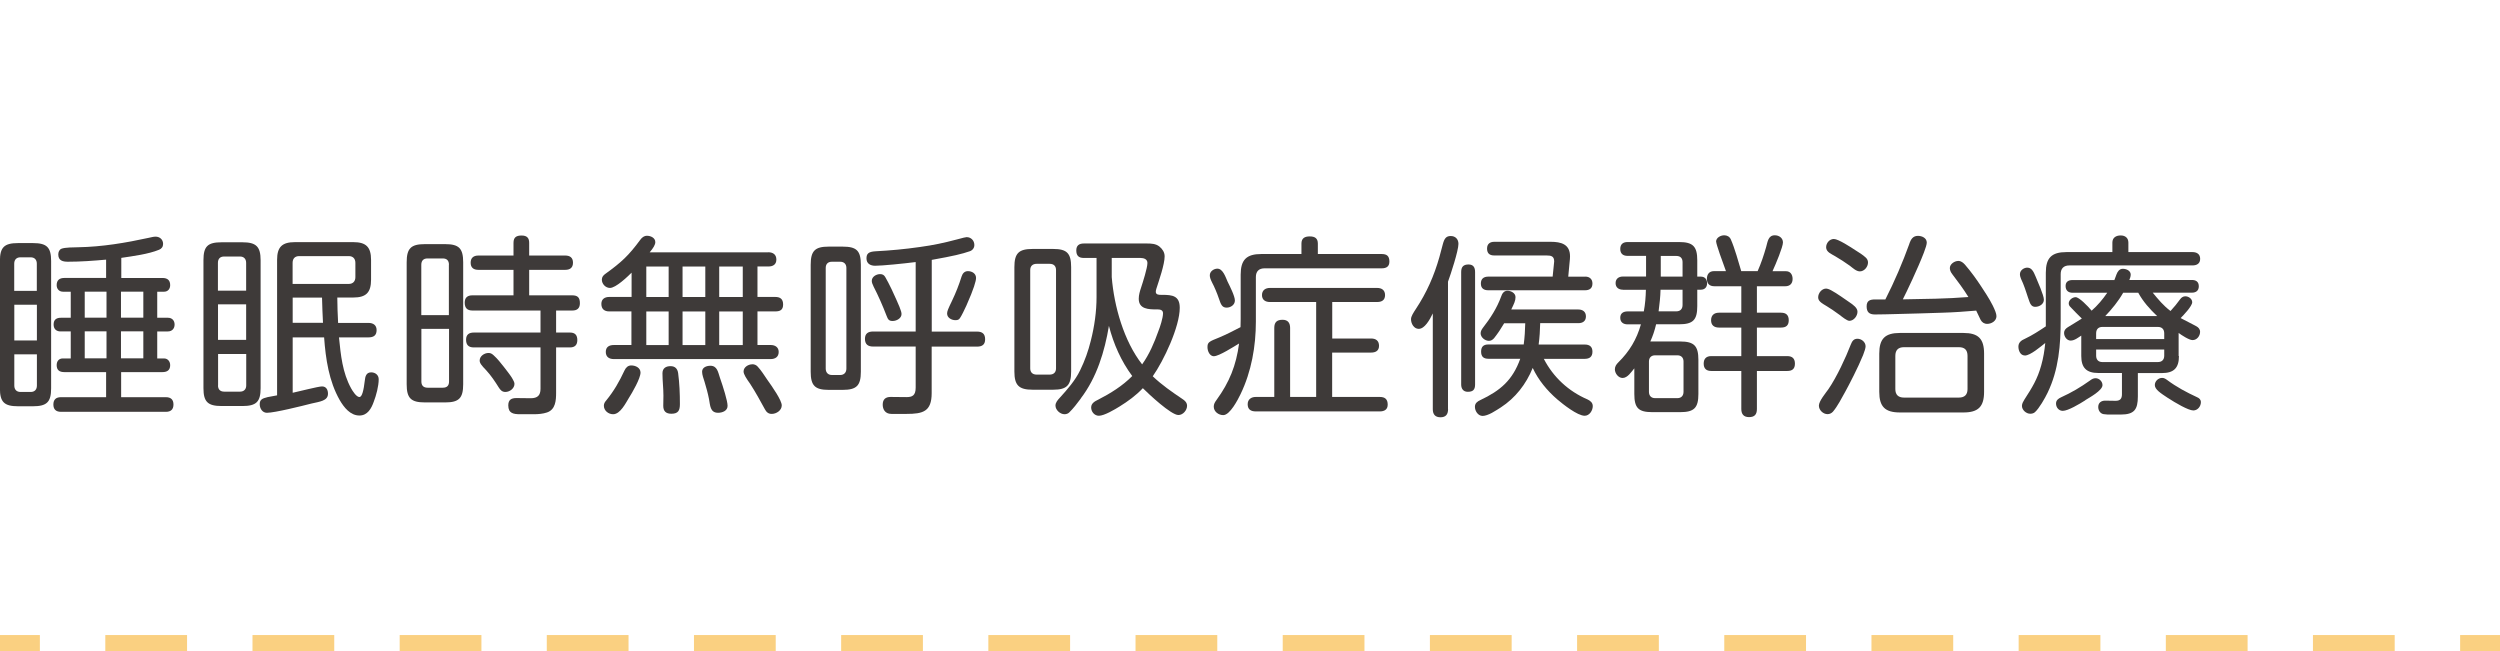
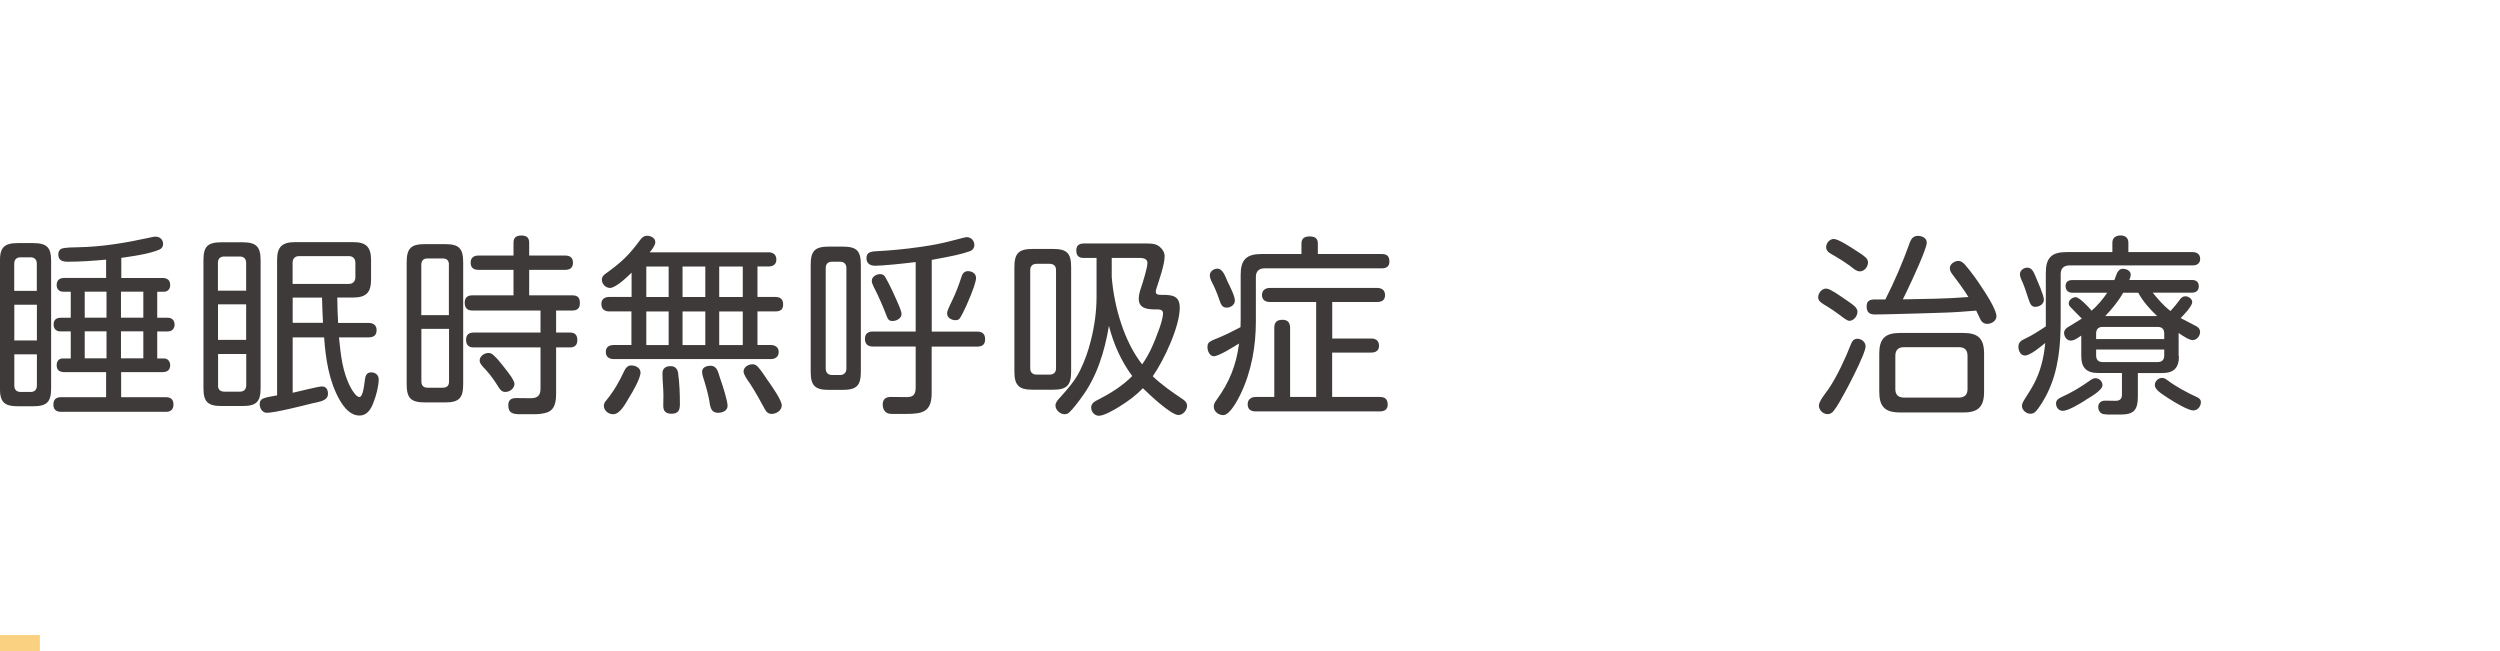
<svg xmlns="http://www.w3.org/2000/svg" id="_メニュー" width="311" height="81" viewBox="0 0 311 81">
-   <rect x="306.04" y="79" width="5" height="2" style="fill:#fad081;" />
-   <path d="M297.9,81h-10.17v-2h10.17v2ZM279.6,81h-10.17v-2h10.17v2ZM261.29,81h-10.17v-2h10.17v2ZM242.98,81h-10.17v-2h10.17v2ZM224.67,81h-10.17v-2h10.17v2ZM206.36,81h-10.17v-2h10.17v2ZM188.05,81h-10.17v-2h10.17v2ZM169.74,81h-10.17v-2h10.17v2ZM151.43,81h-10.17v-2h10.17v2ZM133.12,81h-10.17v-2h10.17v2ZM114.81,81h-10.17v-2h10.17v2ZM96.5,81h-10.17v-2h10.17v2ZM78.19,81h-10.17v-2h10.17v2ZM59.89,81h-10.17v-2h10.17v2ZM41.58,81h-10.17v-2h10.17v2ZM23.27,81h-10.17v-2h10.17v2Z" style="fill:#fad081;" />
  <rect x="-.04" y="79" width="5" height="2" style="fill:#fad081;" />
  <path d="M6.36,48.31c0,1.7-.53,2.23-2.26,2.23h-1.85c-1.73,0-2.26-.53-2.26-2.23v-15.84c0-1.7.53-2.23,2.26-2.23h1.85c1.73,0,2.26.53,2.26,2.23v15.84ZM4.58,32.8c0-.5-.29-.79-.77-.79h-1.27c-.48,0-.77.29-.77.79v3.38h2.81v-3.38ZM1.78,37.91v4.44h2.81v-4.44H1.78ZM1.78,44.08v3.89c0,.5.29.79.77.79h1.27c.48,0,.77-.29.77-.79v-3.89H1.78ZM15.07,34.58h5.14c.6,0,.96.26.96.89,0,.48-.29.82-.77.82h-.84v3.24h1.34c.5,0,.82.34.82.84s-.31.86-.84.86h-1.32v3.36h.84c.48,0,.77.38.77.84,0,.62-.38.86-.96.86h-5.14v3.12h5.57c.6,0,.94.29.94.91s-.34.91-.94.91H7.58c-.6,0-.94-.29-.94-.91s.34-.91.94-.91h5.62v-3.12h-5.21c-.58,0-.94-.24-.94-.86,0-.48.26-.84.77-.84h.98v-3.36h-1.27c-.53,0-.86-.31-.86-.86,0-.6.34-.84.91-.84h1.22v-3.24h-.96c-.48,0-.79-.34-.79-.82,0-.62.36-.89.94-.89h5.21v-2.28c-1.56.14-3.17.26-4.75.26-.65,0-1.2-.14-1.2-.91,0-.29.12-.58.38-.7.46-.19,1.58-.17,2.09-.19,2.98-.05,5.93-.55,8.81-1.18.26-.05.55-.14.82-.14.53,0,.94.36.94.91,0,.34-.19.6-.5.72-1.34.55-3.24.79-4.7,1.01v2.5ZM10.54,36.28v3.24h2.71v-3.24h-2.71ZM10.54,41.22v3.36h2.71v-3.36h-2.71ZM15.05,36.28v3.24h2.78v-3.24h-2.78ZM15.05,41.22v3.36h2.78v-3.36h-2.78Z" style="fill:#3e3a39;" />
  <path d="M32.42,48.28c0,1.7-.53,2.23-2.26,2.23h-2.59c-1.73,0-2.26-.53-2.26-2.23v-15.91c0-1.73.53-2.23,2.26-2.23h2.59c1.7,0,2.26.53,2.26,2.23v15.91ZM30.62,36.16v-3.46c0-.5-.29-.79-.77-.79h-1.97c-.5,0-.77.29-.77.79v3.46h3.5ZM27.12,42.28h3.5v-4.42h-3.5v4.42ZM27.12,47.95c0,.48.26.77.77.77h1.97c.48,0,.77-.29.77-.77v-3.91h-3.5v3.91ZM42.05,40.17h3.79c.6,0,1.01.29,1.01.89,0,.67-.38.91-1.01.91h-3.67c.22,2.18.43,4.39,1.51,6.34.17.31.65,1.08,1.03,1.08.34,0,.53-.86.67-2.04.05-.5.17-1.03.79-1.03.53,0,.94.34.94.86,0,.84-.31,2.02-.62,2.81-.29.82-.77,1.7-1.78,1.7-1.13,0-1.92-1.01-2.45-1.92-1.34-2.35-1.75-5.14-1.94-7.8h-3.91v6.89c.7-.14,3.17-.79,3.65-.79.53,0,.74.43.74.91,0,.89-1.03.98-2.06,1.22-1.13.29-4.56,1.15-5.54,1.15-.55,0-.89-.53-.89-1.06s.24-.72.98-.89c.36-.07.77-.14,1.18-.22v-16.85c0-1.61.62-2.21,2.23-2.21h7.25c1.58,0,2.21.6,2.21,2.21v2.45c0,1.61-.62,2.23-2.21,2.23h-1.99c0,1.03.05,2.09.1,3.14ZM43.39,35.32c.5,0,.82-.31.82-.84v-1.78c0-.53-.31-.84-.82-.84h-6.17c-.53,0-.82.31-.82.84v2.62h6.98ZM36.41,37.02v3.14h3.77c-.05-1.06-.1-2.11-.12-3.14h-3.65Z" style="fill:#3e3a39;" />
  <path d="M57.62,47.8c0,1.73-.53,2.26-2.23,2.26h-2.54c-1.73,0-2.26-.53-2.26-2.26v-15.17c0-1.73.53-2.26,2.26-2.26h2.54c1.7,0,2.23.53,2.23,2.26v15.17ZM55.85,32.94c0-.55-.29-.79-.77-.79h-1.9c-.48,0-.77.26-.77.79v6.26h3.43v-6.26ZM52.42,40.91v6.55c0,.48.24.77.77.77h1.9c.55,0,.77-.29.77-.77v-6.55h-3.43ZM58.94,43.22c-.65,0-.96-.31-.96-.96s.38-.89.96-.89h8.3v-2.74h-8.47c-.67,0-.96-.34-.96-.98s.36-.91.96-.91h5.11v-3.17h-4.37c-.62,0-.96-.29-.96-.89s.36-.89.96-.89h4.37v-1.58c0-.7.36-.91,1.01-.91.7,0,.94.34.94.91v1.58h4.49c.58,0,.96.26.96.89s-.38.89-.96.89h-4.49v3.17h5.33c.67,0,.98.24.98.98,0,.65-.36.91-.94.91h-2.02v2.74h1.73c.6,0,.91.29.91.94s-.36.91-.91.91h-1.73v5.64c0,.96-.07,2.09-1.13,2.45-.5.17-1.08.22-1.63.22h-1.7c-.84,0-1.49-.1-1.49-1.1,0-.7.38-.91,1.01-.91s1.2.02,1.78.02c.84,0,1.22-.34,1.22-1.18v-5.14h-8.3ZM60.79,43.91c.24,0,.41.1.62.29.48.43.89.96,1.27,1.44.31.41.72.91,1.01,1.37.17.29.31.55.31.74,0,.58-.6,1.01-1.13,1.01-.41,0-.62-.24-.82-.55-.46-.74-.98-1.51-1.56-2.14-.58-.6-.82-.89-.82-1.22,0-.55.58-.94,1.1-.94Z" style="fill:#3e3a39;" />
  <path d="M95.57,31.38c.6,0,1.01.29,1.01.91s-.43.86-.98.86h-1.37v3.79h2.21c.62,0,.98.26.98.94s-.38.86-.98.86h-2.21v4.18h1.66c.55,0,.98.29.98.86,0,.62-.43.89-1.01.89h-19.49c-.58,0-1.01-.26-1.01-.89s.43-.86,1.01-.86h2.18v-4.18h-2.76c-.6,0-.98-.29-.98-.94,0-.6.43-.86.98-.86h2.78v-3.02c-.53.53-1.97,1.9-2.69,1.9-.55,0-1.01-.5-1.01-1.03,0-.34.19-.55.46-.74,1.97-1.42,2.88-2.26,4.32-4.22.22-.29.46-.5.84-.5.46,0,1.03.26,1.03.79,0,.31-.22.7-.7,1.27h14.74ZM75.41,49.82c.98-1.2,1.63-2.35,2.28-3.74.17-.36.43-.62.84-.62.53,0,1.15.29,1.15.89,0,.72-1.03,2.5-1.44,3.14-.41.67-1.08,2.04-1.97,2.04-.6,0-1.15-.46-1.15-1.06,0-.26.12-.46.29-.65ZM80.4,33.16v3.79h2.78v-3.79h-2.78ZM80.4,38.75v4.18h2.78v-4.18h-2.78ZM83.42,45.55c.55,0,.86.31.94.86.17,1.27.22,2.57.22,3.86,0,.77-.19,1.2-1.06,1.2-.67,0-1.01-.31-1.01-.98,0-.43.02-.84.02-1.27,0-.91-.12-1.85-.12-2.78,0-.62.41-.89,1.01-.89ZM84.91,33.16v3.79h2.83v-3.79h-2.83ZM84.91,38.75v4.18h2.83v-4.18h-2.83ZM89.55,46.96c.41,1.18.96,2.9.96,3.53s-.67.86-1.18.86c-1.01,0-.98-.94-1.13-1.7-.14-.72-.34-1.44-.55-2.14-.12-.41-.31-.86-.31-1.27,0-.55.58-.74,1.03-.74.86,0,.96.82,1.18,1.46ZM89.47,33.16v3.79h2.93v-3.79h-2.93ZM89.47,38.75v4.18h2.93v-4.18h-2.93ZM93.58,45.31c.26,0,.5.1.67.29.46.5.82,1.08,1.18,1.61.67.94,1.82,2.59,1.82,3.22s-.67,1.06-1.25,1.06c-.43,0-.67-.24-.86-.6-.58-1.06-1.15-2.11-1.82-3.14-.46-.65-.82-1.18-.82-1.54,0-.55.6-.89,1.08-.89Z" style="fill:#3e3a39;" />
  <path d="M107.09,46.24c0,1.73-.53,2.26-2.26,2.26h-1.75c-1.7,0-2.23-.53-2.23-2.26v-13.3c0-1.73.53-2.26,2.23-2.26h1.75c1.73,0,2.26.5,2.26,2.26v13.3ZM102.72,45.86c0,.48.29.79.77.79h1.03c.48,0,.77-.31.77-.79v-12.53c0-.48-.29-.77-.77-.77h-1.03c-.5,0-.77.29-.77.77v12.53ZM115.9,41.25h5.64c.67,0,1.01.29,1.01.96s-.38.91-1.01.91h-5.64v5.78c0,2.3-1.08,2.59-3.14,2.59h-1.87c-.84,0-1.08-.65-1.08-1.15,0-.65.34-.96.98-.96.58,0,1.42.02,1.97.02.7,0,1.15-.17,1.15-1.18v-5.11h-5.3c-.65,0-1.01-.29-1.01-.96s.41-.91,1.01-.91h5.3v-8.64c-1.49.19-4.18.46-5.04.46-.58,0-1.08-.26-1.08-.91,0-.58.24-.84,1.13-.89,1.87-.1,3.62-.26,5.5-.53,1.73-.24,2.95-.5,4.61-.94.82-.22,1.1-.29,1.22-.29.55,0,.96.43.96.98,0,.36-.22.65-.55.77-1.06.36-1.97.58-4.75,1.08v8.9ZM109.49,34.1c.31,0,.48.12.62.34.19.31.55,1.01.79,1.51.98,2.11,1.25,2.76,1.25,3.12,0,.53-.62.86-1.1.86-.43,0-.58-.14-.77-.67-.46-1.2-1.03-2.5-1.61-3.62-.14-.29-.22-.5-.22-.7,0-.53.58-.84,1.03-.84ZM121.42,34.58c0,.36-.26,1.32-1.2,3.43-.24.53-.62,1.3-.77,1.51-.14.24-.29.31-.6.31-.46,0-1.03-.29-1.03-.82,0-.29.1-.53.62-1.61.46-.96.86-1.97,1.18-3,.12-.38.36-.67.79-.67.5,0,1.01.29,1.01.84Z" style="fill:#3e3a39;" />
  <path d="M133.25,46.22c0,1.7-.53,2.26-2.23,2.26h-2.57c-1.7,0-2.26-.55-2.26-2.26v-12.99c0-1.73.55-2.26,2.26-2.26h2.57c1.7,0,2.23.53,2.23,2.26v12.99ZM128.95,32.82c-.5,0-.79.29-.79.77v12.24c0,.48.29.77.79.77h1.63c.5,0,.79-.29.79-.77v-12.24c0-.5-.29-.77-.79-.77h-1.63ZM134.45,49.58c-.43.58-.94,1.25-1.44,1.73-.14.14-.36.22-.58.22-.55,0-1.13-.53-1.13-1.08,0-.38.29-.7.53-.96.96-1.06,1.92-2.14,2.54-3.43.58-1.18,1.01-2.4,1.32-3.65.46-1.8.72-3.65.72-5.47v-4.85h-1.58c-.65,0-.94-.29-.94-.94,0-.6.34-.86.94-.86h7.82c.55,0,1.13.02,1.58.38.38.31.65.72.65,1.22,0,1.01-.7,3-1.03,4.03-.05.14-.07.29-.07.38,0,.36.36.38.65.38h.17c1.25,0,2.16.12,2.16,1.61,0,2.35-1.99,6.58-3.36,8.52,1.13,1.08,2.38,1.94,3.67,2.81.31.19.6.46.6.86,0,.55-.5,1.15-1.08,1.15-.91,0-3.7-2.62-4.42-3.34-.86.91-1.85,1.63-2.9,2.28-.58.36-1.9,1.15-2.57,1.15-.55,0-.96-.5-.96-1.03s.46-.77.89-.98c1.54-.79,3-1.7,4.22-2.93-1.39-1.87-2.33-4.01-2.9-6.24-.53,3.19-1.51,6.41-3.5,9.02ZM142.08,45.33c.89-1.25,1.51-2.69,2.02-4.13.22-.55.58-1.66.58-2.23,0-.41-.36-.48-.67-.48h-.14c-.96,0-2.21-.02-2.21-1.32,0-.48.14-.94.29-1.39.22-.67.79-2.45.79-3.07,0-.48-.46-.62-.86-.62h-3.58v2.38c.29,3.62,1.51,7.97,3.79,10.87Z" style="fill:#3e3a39;" />
  <path d="M151.03,44.32c-.55,0-.82-.65-.82-1.13,0-.62.19-.7,1.49-1.22.86-.36,1.75-.82,2.62-1.27,0-.34.02-.67.02-1.01v-5.52c0-1.85.72-2.57,2.57-2.57h4.99v-1.3c0-.67.41-.89,1.03-.89s1.01.22,1.01.89v1.3h7.94c.65,0,.96.26.96.94,0,.62-.38.84-.96.84h-14.57c-.7,0-1.08.38-1.08,1.08v5.54c0,3.07-.55,6.22-1.9,9.02-.34.7-1.32,2.62-2.16,2.62-.58,0-1.18-.43-1.18-1.06,0-.31.14-.55.34-.82,1.61-2.21,2.45-4.3,2.81-7.03-.6.36-2.5,1.58-3.12,1.58ZM151.44,33.42c.7,0,1.03,1.08,1.27,1.61.26.53.91,1.8.91,2.35s-.53.89-1.03.89c-.58,0-.72-.43-.96-1.13-.22-.67-.6-1.54-.82-1.94-.24-.48-.31-.7-.31-.96,0-.48.5-.82.94-.82ZM165.72,42.11h4.85c.6,0,.98.29.98.91s-.43.84-.98.84h-4.85v5.52h5.93c.65,0,.98.29.98.96,0,.6-.41.84-.98.84h-15.43c-.6,0-1.01-.24-1.01-.89,0-.6.43-.91,1.01-.91h2.3v-8.59c0-.72.34-1.01,1.03-1.01.65,0,.94.38.94,1.01v8.59h3.24v-11.81h-5.76c-.55,0-.98-.26-.98-.86s.43-.89.98-.89h13.35c.55,0,.98.26.98.89s-.41.86-.98.86h-5.59v4.54Z" style="fill:#3e3a39;" />
-   <path d="M180.14,50.9c0,.62-.26,1.01-.94,1.01s-.96-.38-.96-1.01v-11.91c-.38.79-1.01,1.92-1.75,1.92-.6,0-.96-.65-.96-1.2,0-.36.29-.79.6-1.27,1.34-2.02,2.28-4.15,2.93-6.46.19-.67.31-1.2.43-1.61.19-.7.41-1.01.98-1.01s.96.38.96.98c0,.84-.96,3.79-1.3,4.7v15.84ZM183.5,47.83c0,.65-.26.91-.91.91-.55,0-.82-.38-.82-.91v-13.99c0-.62.26-.94.91-.94.6,0,.82.36.82.94v13.99ZM191.43,42.86h5.71c.6,0,.96.26.96.89s-.36.89-.96.89h-5.09c1.18,2.28,3.07,4.03,5.42,5.04.36.17.67.41.67.84,0,.55-.41,1.2-1.01,1.2-.89,0-2.71-1.44-3.41-2.04-1.25-1.08-2.35-2.4-3.05-3.91-.82,2.02-2.16,3.74-3.98,4.92-.26.17-.67.43-1.1.67-.41.22-.84.38-1.15.38-.58,0-.96-.62-.96-1.13,0-.46.31-.67.67-.84,2.5-1.18,4.01-2.47,4.97-5.14h-3.96c-.6,0-.91-.26-.91-.89s.31-.89.91-.89h4.39c.12-.89.17-1.75.19-2.64h-2.62c-.38.65-.79,1.27-1.25,1.85-.17.19-.36.34-.65.34-.48,0-1.03-.43-1.03-.94,0-.24.12-.46.26-.65.94-1.2,1.78-2.5,2.3-3.94.12-.36.34-.7.77-.7.46,0,1.01.29,1.01.79,0,.46-.17.79-.53,1.54h8.35c.55,0,.94.29.94.86s-.38.84-.94.84h-4.75c-.02.89-.07,1.75-.19,2.64ZM197.21,34.41c.53,0,.89.31.89.86,0,.6-.36.84-.94.84h-12c-.58,0-.94-.24-.94-.84s.36-.86.94-.86h7.99l.14-1.39c.02-.22.05-.46.05-.5,0-.65-.38-.74-.94-.74h-6.5c-.6,0-.91-.26-.91-.86s.38-.84.91-.84h7.01c1.27,0,2.4.29,2.4,1.8,0,.24-.02.48-.05.72l-.17,1.82h2.11Z" style="fill:#3e3a39;" />
-   <path d="M201.89,36.04c-.5,0-.91-.26-.91-.82s.41-.82.91-.82h2.88v-2.57h-2.3c-.55,0-.91-.26-.91-.86s.36-.86.91-.86h6.41c1.73,0,2.26.55,2.26,2.28v2.02h.43c.53,0,.79.34.79.84s-.31.79-.79.79h-.43v2.04c0,1.73-.53,2.26-2.26,2.26h-2.86c-.17.74-.41,1.46-.72,2.14h3.72c1.73,0,2.26.55,2.26,2.28v4.25c0,1.73-.53,2.26-2.26,2.26h-3.48c-1.73,0-2.23-.53-2.23-2.26v-3.19c-.36.43-.84,1.2-1.46,1.2-.53,0-.96-.58-.96-1.08,0-.36.19-.62.43-.86,1.39-1.37,2.28-2.86,2.81-4.73h-1.66c-.5,0-.91-.24-.91-.82s.41-.79.91-.79h2.02c.17-.91.24-1.8.26-2.69h-2.86ZM205.9,44.2c-.48,0-.77.29-.77.77v3.77c0,.5.29.79.77.79h2.76c.48,0,.77-.29.77-.79v-3.77c0-.48-.29-.77-.77-.77h-2.76ZM206.33,38.73h2.21c.5,0,.77-.31.77-.79v-1.9h-2.74c-.02.89-.12,1.78-.24,2.69ZM209.31,34.41v-1.8c0-.48-.26-.77-.77-.77h-1.94v2.57h2.71ZM213.48,30.06c0-.5.58-.79,1.01-.79.36,0,.67.17.82.5.5,1.13.94,2.76,1.3,3.96h2.04c.43-.96.77-1.99,1.06-3,.19-.65.24-1.46,1.08-1.46.53,0,1.01.34,1.01.89s-.86,2.62-1.3,3.58h1.68c.55,0,.82.43.82.96,0,.58-.34.91-.91.91h-3.53v3.29h3c.62,0,.96.29.96.94s-.34.91-.96.91h-3v3.55h3.77c.62,0,.96.29.96.94s-.34.91-.96.91h-3.77v4.73c0,.7-.31,1.01-.98,1.01s-.96-.38-.96-1.01v-4.73h-3.74c-.62,0-.94-.31-.94-.91s.31-.94.94-.94h3.74v-3.55h-2.78c-.6,0-.98-.29-.98-.91s.38-.94.98-.94h2.78v-3.29h-3.34c-.62,0-.94-.31-.94-.94,0-.53.29-.94.86-.94h1.51c-.43-1.15-1.22-3.36-1.22-3.67Z" style="fill:#3e3a39;" />
  <path d="M227.16,35.9c.14,0,.38.07.65.22.65.34,1.82,1.18,2.23,1.46.53.36,1.03.72,1.03,1.2,0,.53-.46,1.13-1.01,1.13-.29,0-.86-.46-1.22-.74-.5-.38-1.27-.89-1.56-1.06-.74-.43-1.1-.67-1.1-1.13,0-.53.46-1.08.98-1.08ZM232.08,43.07c0,.22-.12.62-.31,1.1-.6,1.49-1.78,3.77-2.21,4.54-.43.77-.96,1.82-1.54,2.5-.17.19-.41.31-.67.31-.55,0-1.08-.5-1.08-1.06s.84-1.56,1.18-2.04c1.06-1.54,2.18-3.98,2.78-5.54.17-.43.36-.74.84-.74.5,0,1.01.41,1.01.94ZM228.14,29.73c.55,0,2.16,1.06,2.66,1.39.46.29.94.58,1.32.94.17.17.26.36.26.6,0,.53-.46,1.1-1.01,1.1-.46,0-.89-.43-1.25-.7-.6-.43-1.2-.82-1.85-1.2-.43-.26-1.1-.5-1.1-1.1,0-.53.43-1.03.96-1.03ZM237.53,30.28c.19-.5.43-.94,1.06-.94.5,0,1.1.26,1.1.84,0,.22-.14.67-.36,1.25-.7,1.85-2.21,5.02-2.62,5.81,2.74-.05,5.45-.07,8.16-.29-.62-1.01-1.32-1.94-2.02-2.86-.17-.22-.29-.48-.29-.74,0-.5.58-.89,1.06-.89.34,0,.6.22.82.46.77.89,1.42,1.8,2.04,2.74.31.48.98,1.46,1.42,2.35.26.53.46,1.01.46,1.32,0,.6-.62.96-1.15.96-.38,0-.65-.19-.82-.5-.19-.38-.36-.77-.55-1.15-1.39.12-2.78.22-4.18.26-1.94.07-3.91.12-5.88.17-.84.02-1.68.05-2.54.05-.7,0-1.03-.29-1.03-1.01s.43-.86,1.06-.86h1.27c1.15-2.26,2.14-4.58,3-6.96ZM246.82,48.74c0,1.85-.72,2.57-2.57,2.57h-7.9c-1.85,0-2.57-.72-2.57-2.57v-4.75c0-1.85.72-2.57,2.57-2.57h7.9c1.85,0,2.57.72,2.57,2.57v4.75ZM236.86,43.19c-.72,0-1.08.36-1.08,1.08v4.13c0,.7.36,1.06,1.08,1.06h6.82c.72,0,1.08-.36,1.08-1.06v-4.13c0-.74-.36-1.08-1.08-1.08h-6.82Z" style="fill:#3e3a39;" />
  <path d="M251.88,44.22c-.55,0-.79-.62-.79-1.1,0-.53.38-.79.82-.98.91-.43,1.75-.98,2.59-1.54v-6.67c0-1.85.72-2.57,2.57-2.57h5.71v-1.18c0-.62.46-.89,1.03-.89s.96.31.96.89v1.18h7.97c.53,0,.96.24.96.84s-.43.82-.96.82h-15.31c-.7,0-1.08.38-1.08,1.08v5.64c0,3.17-.24,6.24-1.63,9.12-.31.65-1.06,1.97-1.58,2.42-.17.14-.36.19-.58.19-.5,0-1.03-.46-1.03-.98,0-.29.17-.55.31-.79.96-1.49,1.61-2.52,2.09-4.25.26-.91.41-1.85.5-2.78-.55.43-1.85,1.56-2.54,1.56ZM252.22,33.3c.48,0,.74.43,1.01,1.1.24.6,1.03,2.33,1.03,2.88s-.55.89-1.08.89c-.38,0-.58-.26-.7-.6-.29-.77-.5-1.56-.82-2.33-.14-.34-.38-.74-.38-1.13,0-.48.48-.82.94-.82ZM259.42,49.79c-.72.46-2.16,1.32-2.81,1.32-.5,0-.84-.43-.84-.91,0-.41.29-.62.62-.77,1.32-.6,2.42-1.25,3.6-2.09.22-.17.43-.29.7-.29.46,0,.86.41.86.86,0,.67-1.61,1.54-2.14,1.87ZM271.06,44.3c0,1.46-.62,2.11-2.11,2.11h-3v2.9c0,1.66-.46,2.26-2.14,2.26h-1.18c-.34,0-.67,0-.94-.05-.43-.07-.67-.48-.67-.89,0-.53.38-.79.86-.79.43,0,.86.02,1.3.02.55,0,.79-.24.79-.82v-2.64h-2.95c-1.46,0-2.11-.65-2.11-2.11v-2.54c-.38.24-.84.62-1.32.62s-.82-.5-.82-.96c0-.31.19-.53.46-.7.58-.38,1.18-.7,1.75-1.08-.48-.48-.98-.96-1.44-1.46-.12-.12-.19-.26-.19-.43,0-.43.48-.77.86-.77.43,0,1.49,1.08,1.99,1.68.74-.65,1.39-1.42,1.94-2.23h-4.32c-.53,0-.86-.29-.86-.84s.38-.74.86-.74h5.21c.07-.22.17-.46.26-.7.14-.36.36-.7.79-.7.41,0,.98.22.98.72,0,.24-.1.5-.17.67h7.78c.53,0,.86.24.86.79s-.36.79-.86.79h-4.87c.67.82,1.34,1.63,2.21,2.28.43-.46.84-.96,1.22-1.49.14-.19.36-.34.62-.34.41,0,.86.31.86.74,0,.48-1.08,1.61-1.44,1.97.65.36,1.3.65,1.94,1.01.26.14.48.36.48.7,0,.5-.38,1.03-.94,1.03-.43,0-1.37-.62-1.73-.89v2.86ZM269.23,42.18v-.72c0-.5-.29-.79-.79-.79h-6.91c-.48,0-.77.29-.77.79v.72h8.47ZM260.76,44.25c0,.5.29.79.77.79h6.91c.5,0,.79-.29.79-.79v-.77h-8.47v.77ZM265.99,36.42h-1.87c-.6,1.06-1.39,2.02-2.23,2.9h6.46c-.91-.86-1.75-1.8-2.35-2.9ZM269.69,49.51c-.91-.6-1.63-1.06-1.63-1.61,0-.48.43-.89.91-.89.24,0,.43.12.62.26,1.15.86,2.42,1.54,3.72,2.14.29.12.48.31.48.62,0,.53-.41,1.03-.94,1.03-.62,0-2.26-.96-3.17-1.56Z" style="fill:#3e3a39;" />
</svg>